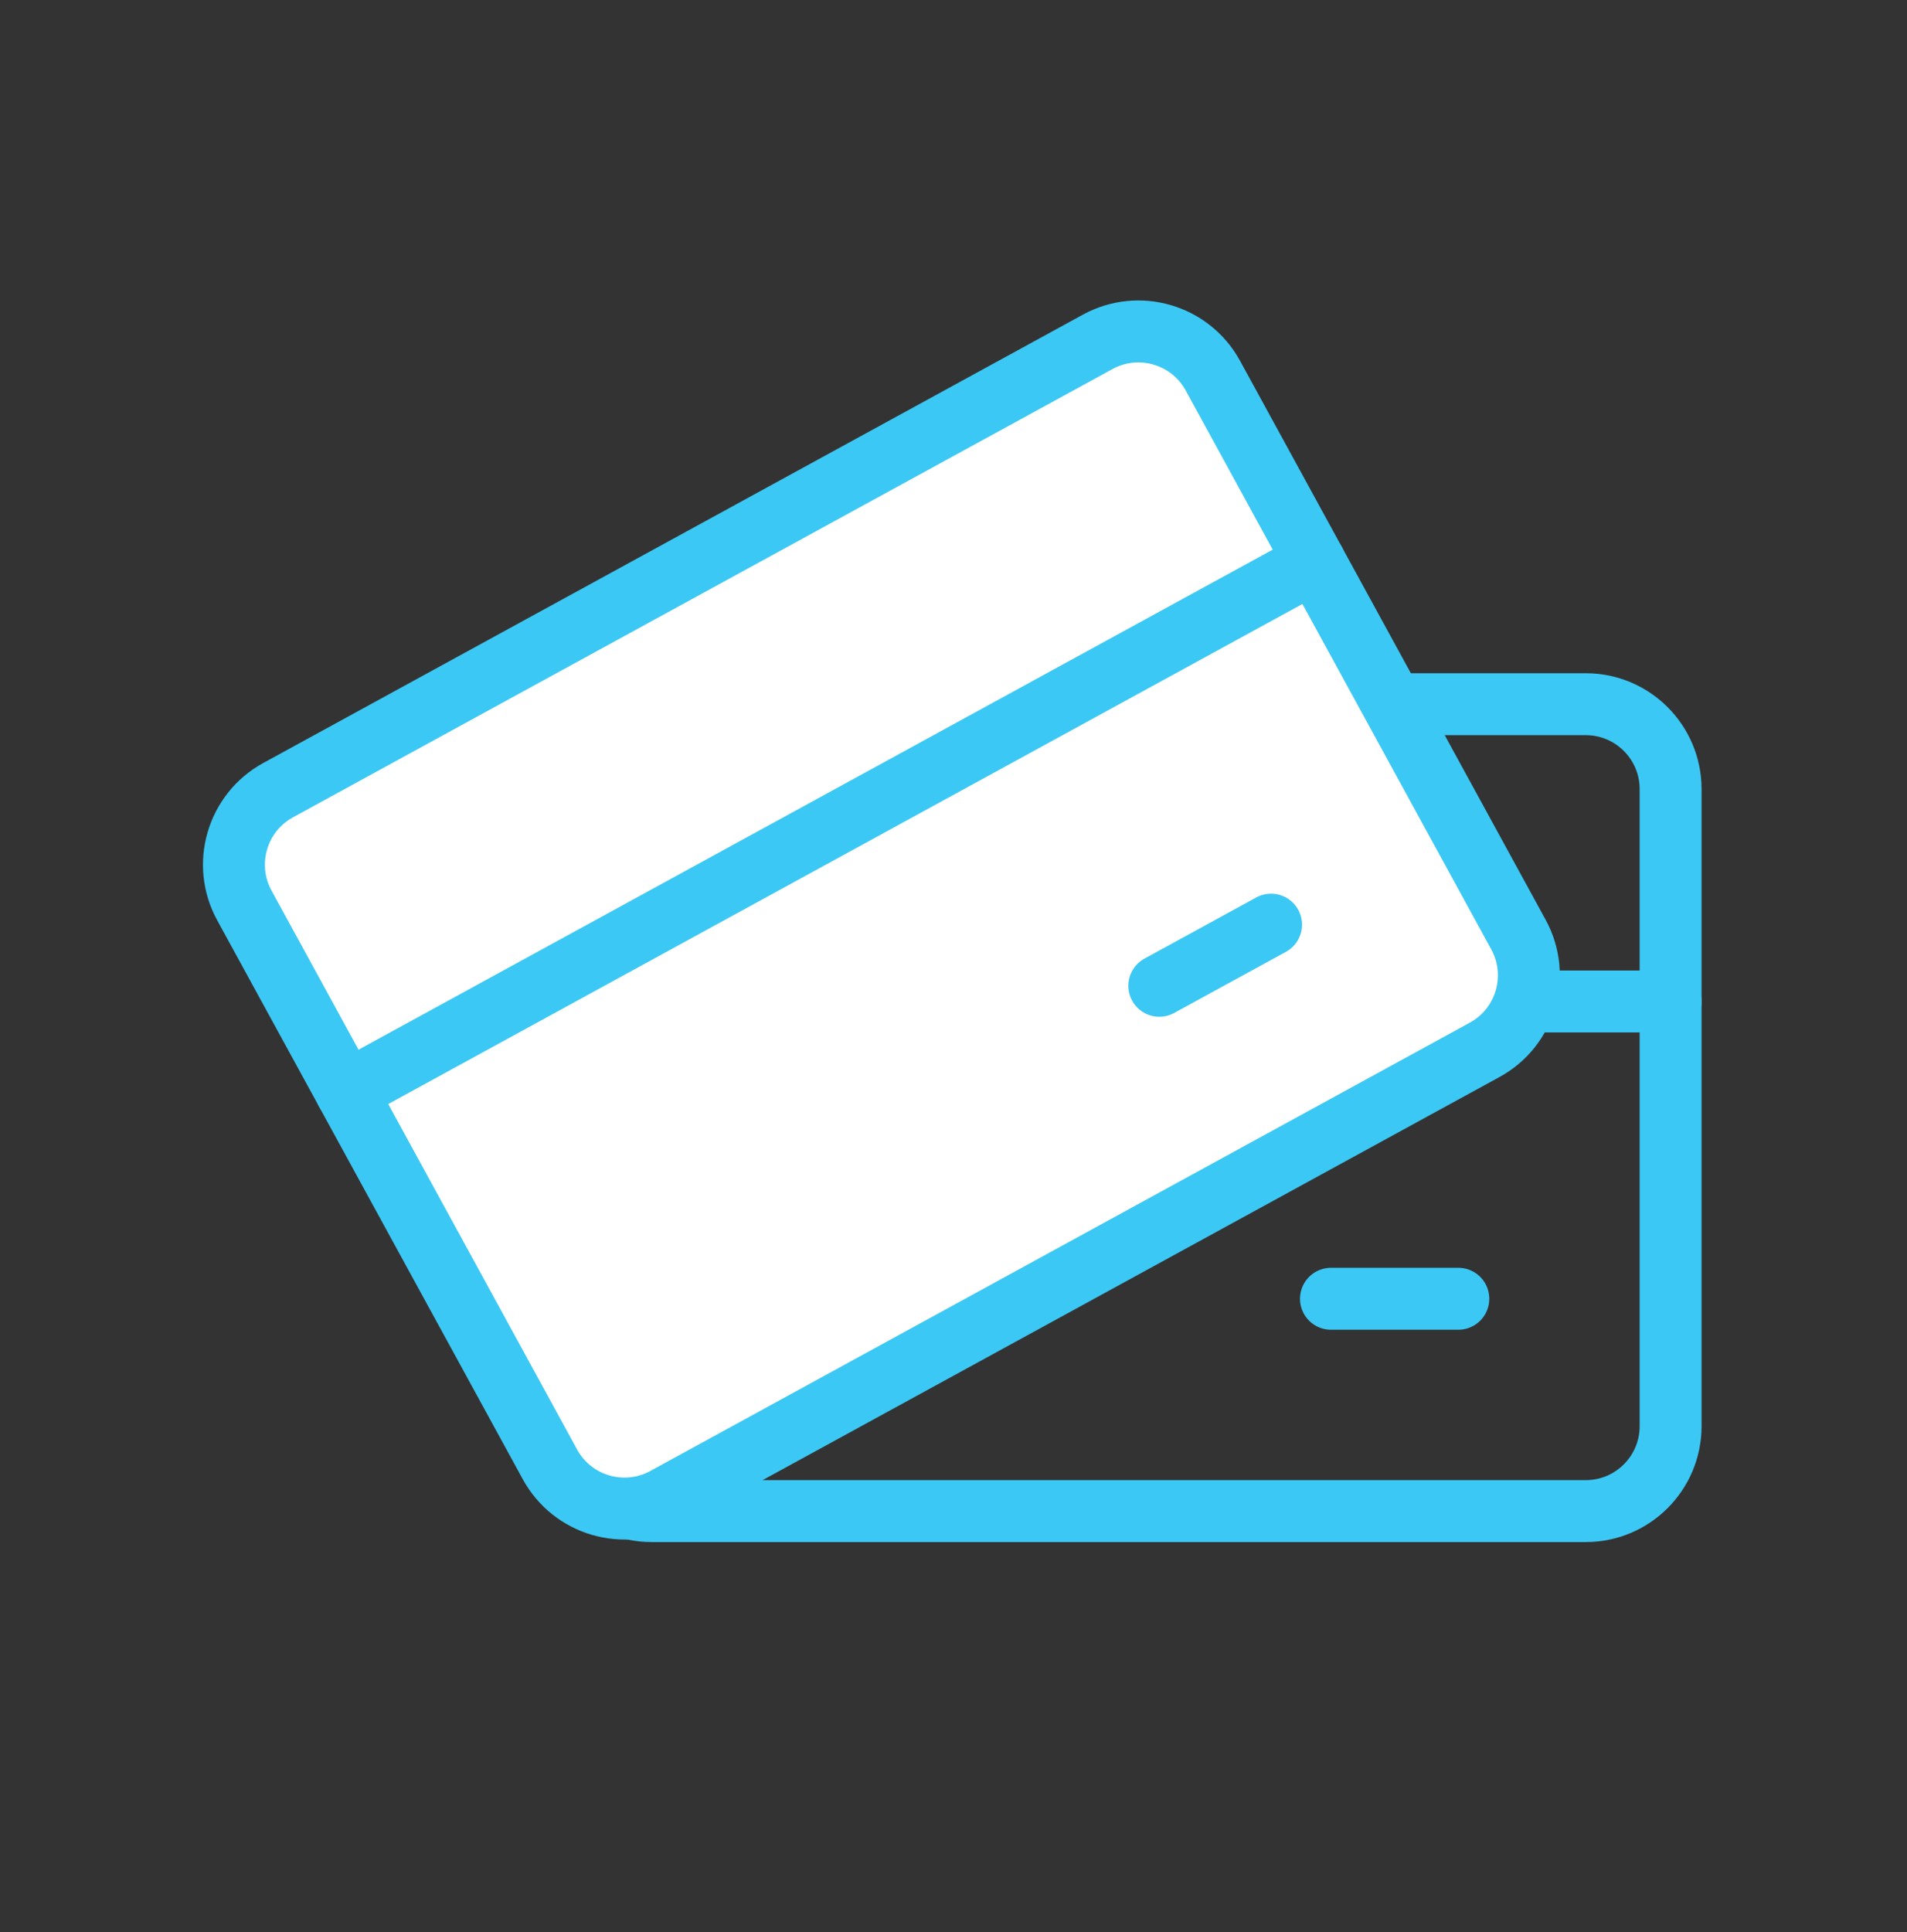
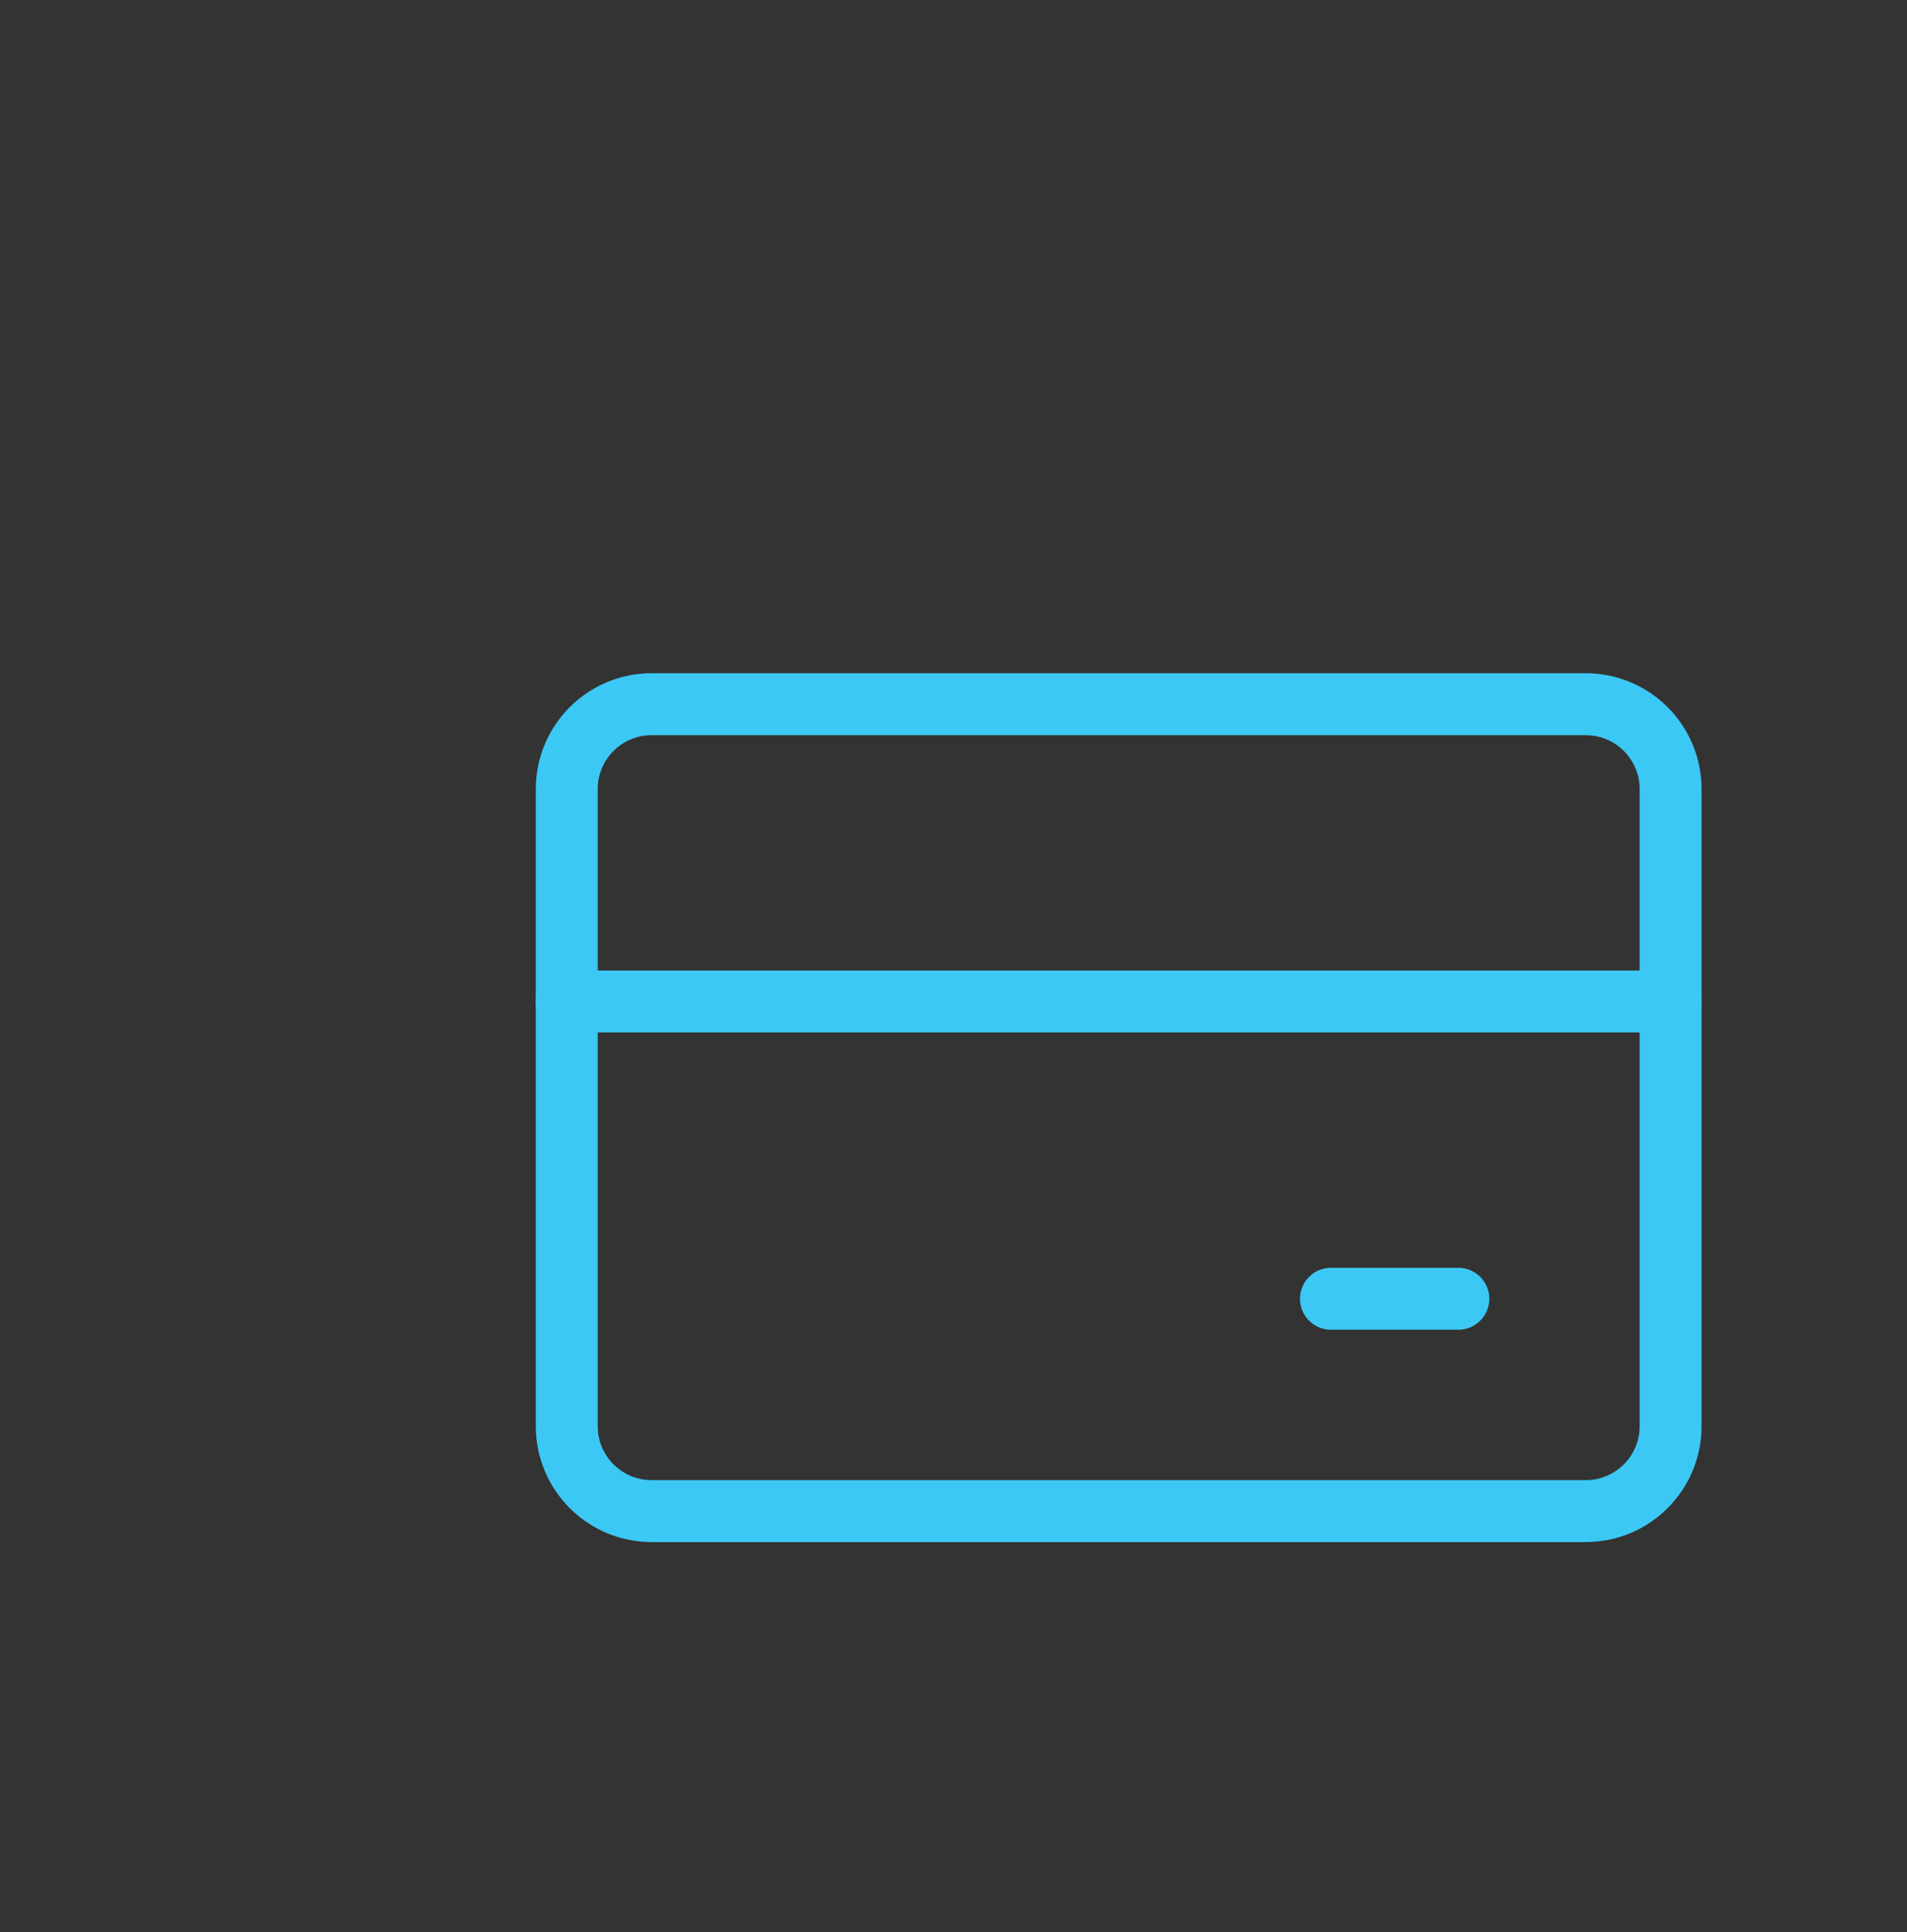
<svg xmlns="http://www.w3.org/2000/svg" width="77" height="78" viewBox="0 0 77 78" fill="none">
  <rect x="0" y="0" width="77" height="78" fill="#333333" stroke="none" />
  <g clip-path="url(#clip0_1072_185)">
    <path d="M64.027 28.425H26.312C24.419 28.425 22.884 29.96 22.884 31.853V57.568C22.884 59.461 24.419 60.996 26.312 60.996H64.027C65.92 60.996 67.455 59.461 67.455 57.568V31.853C67.455 29.96 65.92 28.425 64.027 28.425Z" stroke="#3CC8F4" stroke-width="2.5" stroke-linecap="round" stroke-linejoin="round" />
    <path d="M22.884 40.425H67.455" stroke="#3CC8F4" stroke-width="2.5" stroke-linecap="round" stroke-linejoin="round" />
    <path d="M53.741 52.425H58.884" stroke="#3CC8F4" stroke-width="2.5" stroke-linecap="round" stroke-linejoin="round" />
  </g>
  <g clip-path="url(#clip1_1072_185)">
-     <path d="M44.32 13.8L11.23 31.895C9.569 32.803 8.958 34.887 9.867 36.548L22.205 59.109C23.113 60.771 25.197 61.381 26.858 60.473L59.947 42.377C61.609 41.469 62.219 39.385 61.311 37.724L48.973 15.163C48.064 13.501 45.981 12.891 44.32 13.8Z" fill="white" stroke="#3CC8F4" stroke-width="2.5" stroke-linecap="round" stroke-linejoin="round" />
-     <path d="M13.979 44.068L53.086 22.683" stroke="#3CC8F4" stroke-width="2.5" stroke-linecap="round" stroke-linejoin="round" />
+     <path d="M44.32 13.8L11.23 31.895C9.569 32.803 8.958 34.887 9.867 36.548C23.113 60.771 25.197 61.381 26.858 60.473L59.947 42.377C61.609 41.469 62.219 39.385 61.311 37.724L48.973 15.163C48.064 13.501 45.981 12.891 44.32 13.8Z" fill="white" stroke="#3CC8F4" stroke-width="2.5" stroke-linecap="round" stroke-linejoin="round" />
    <path d="M46.81 39.792L51.323 37.324" stroke="#3CC8F4" stroke-width="2.5" stroke-linecap="round" stroke-linejoin="round" />
  </g>
  <defs>
    <clipPath id="clip0_1072_185">
      <rect width="48" height="48" fill="white" transform="translate(21.17 20.709)" />
    </clipPath>
    <clipPath id="clip1_1072_185">
-       <rect width="47.639" height="36.045" fill="white" transform="matrix(0.877 -0.48 0.48 0.877 6 32.857)" />
-     </clipPath>
+       </clipPath>
  </defs>
</svg>